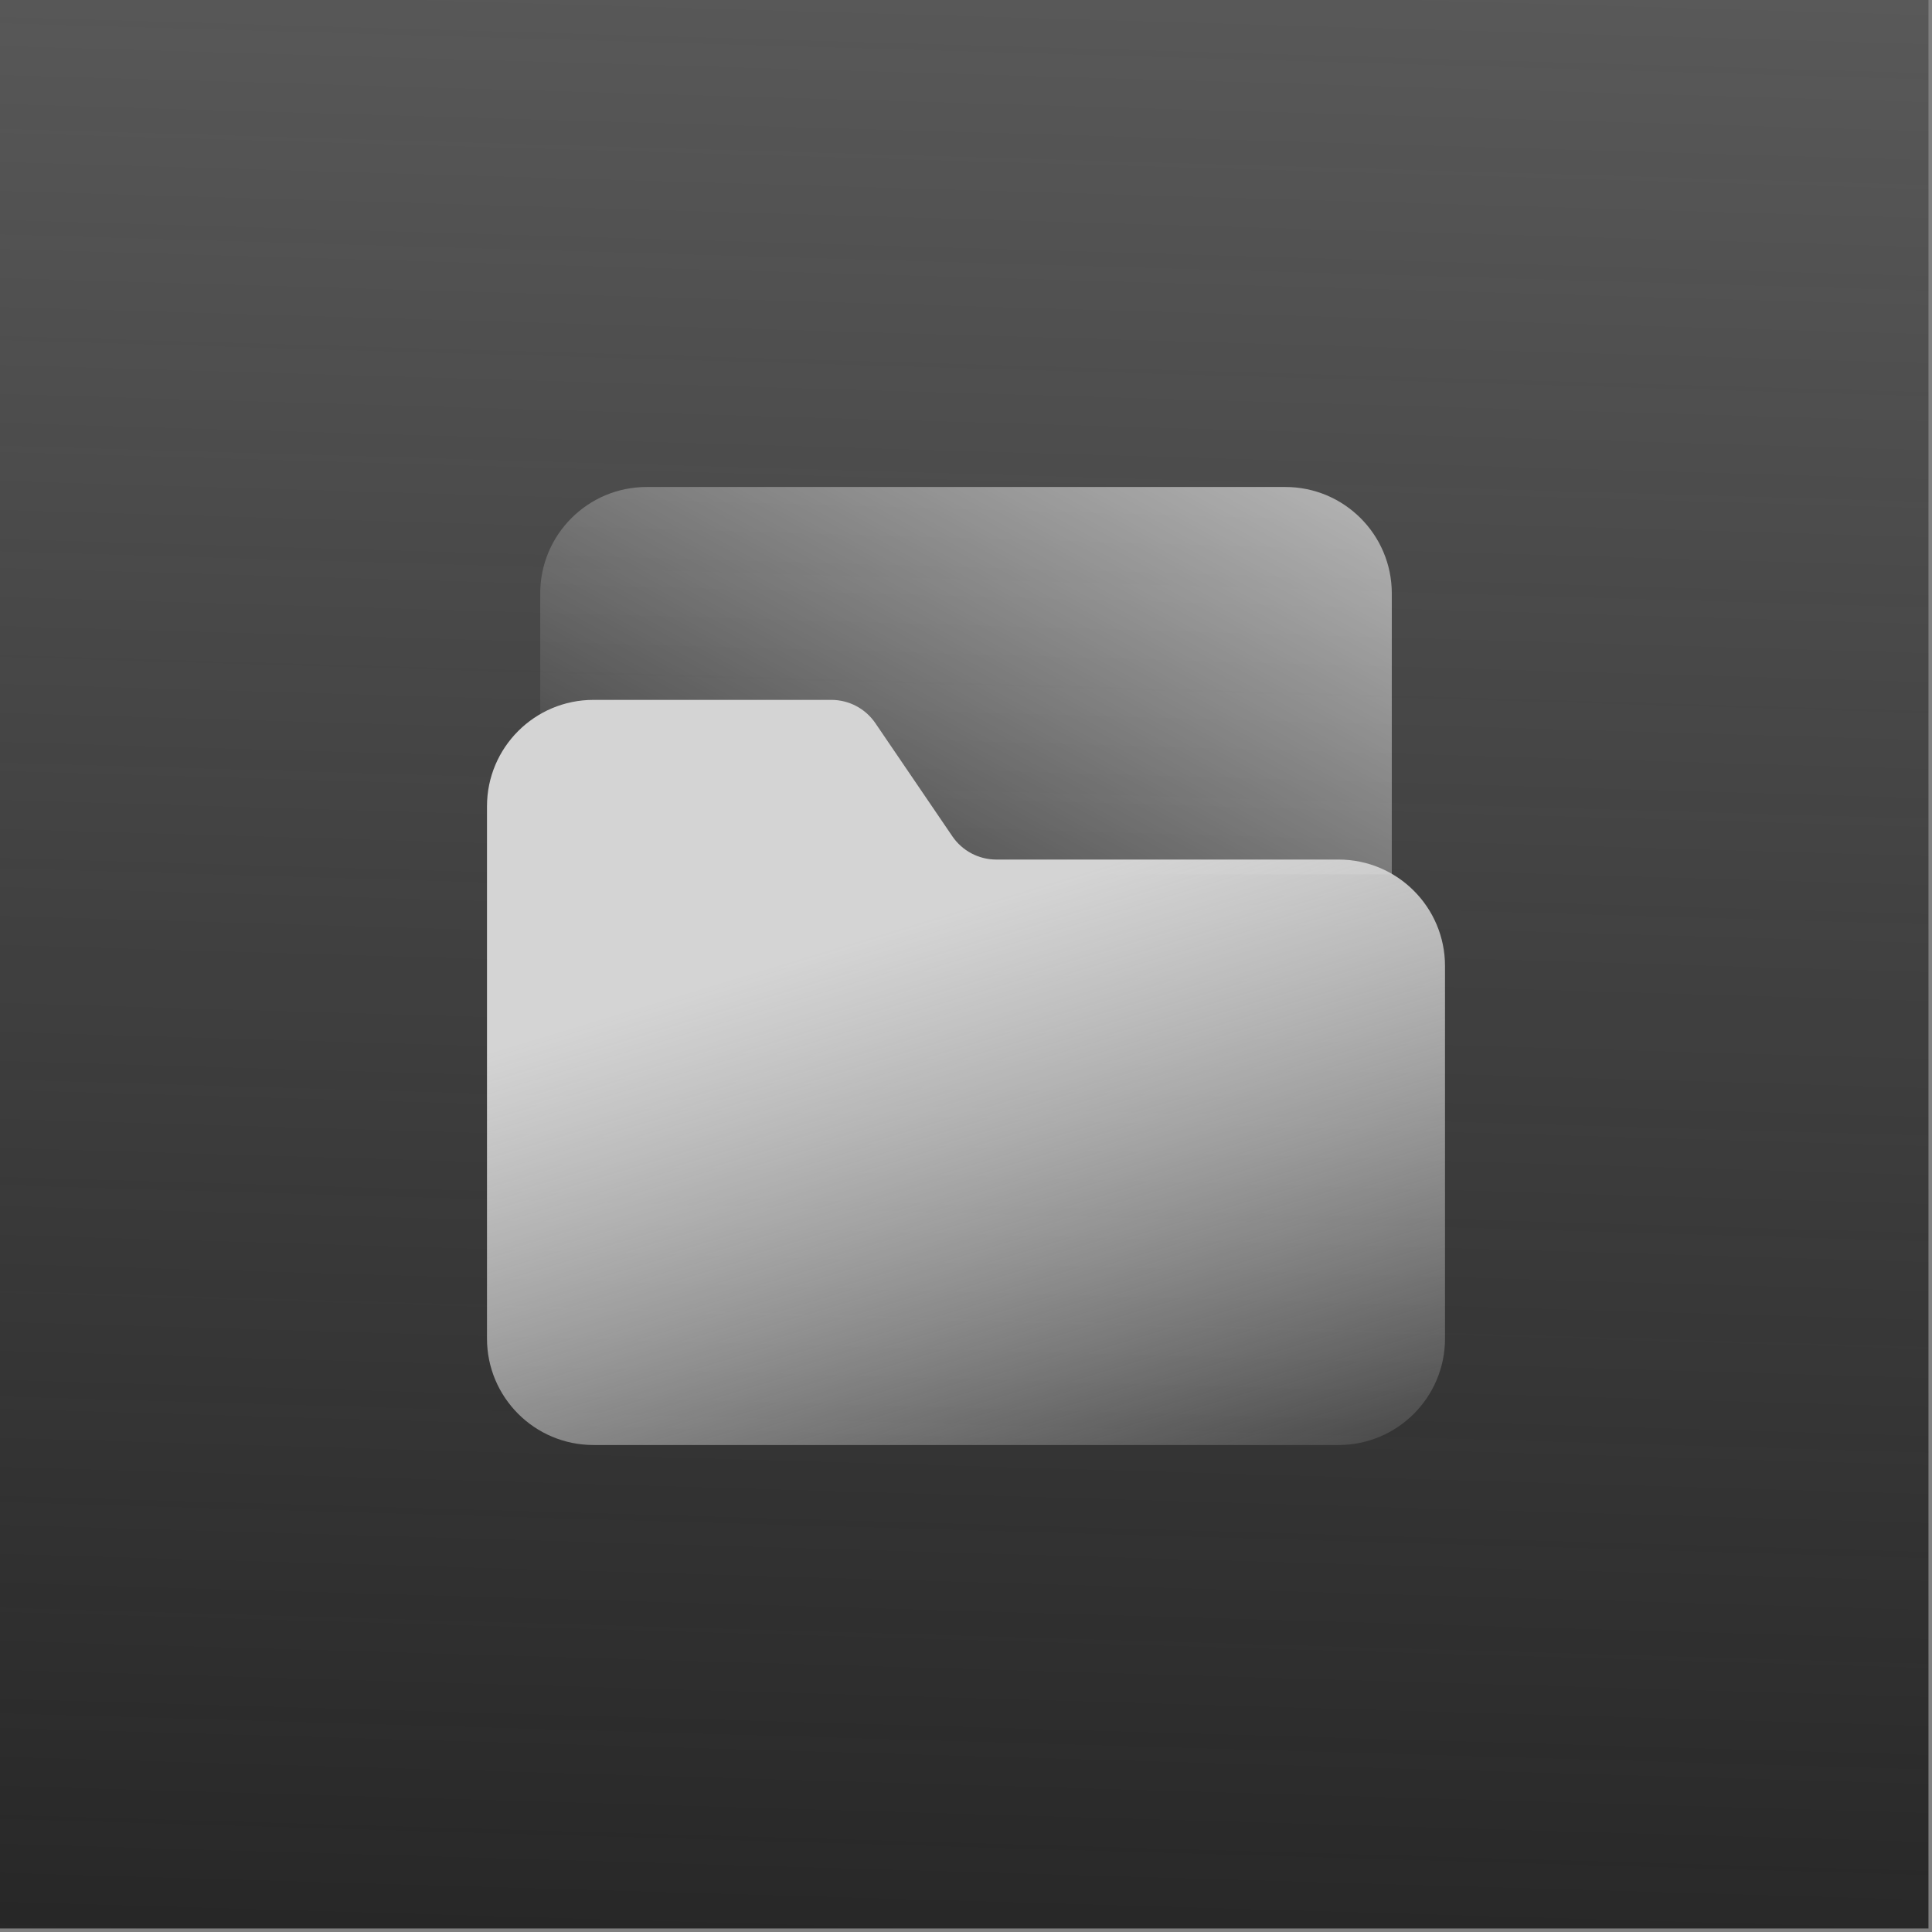
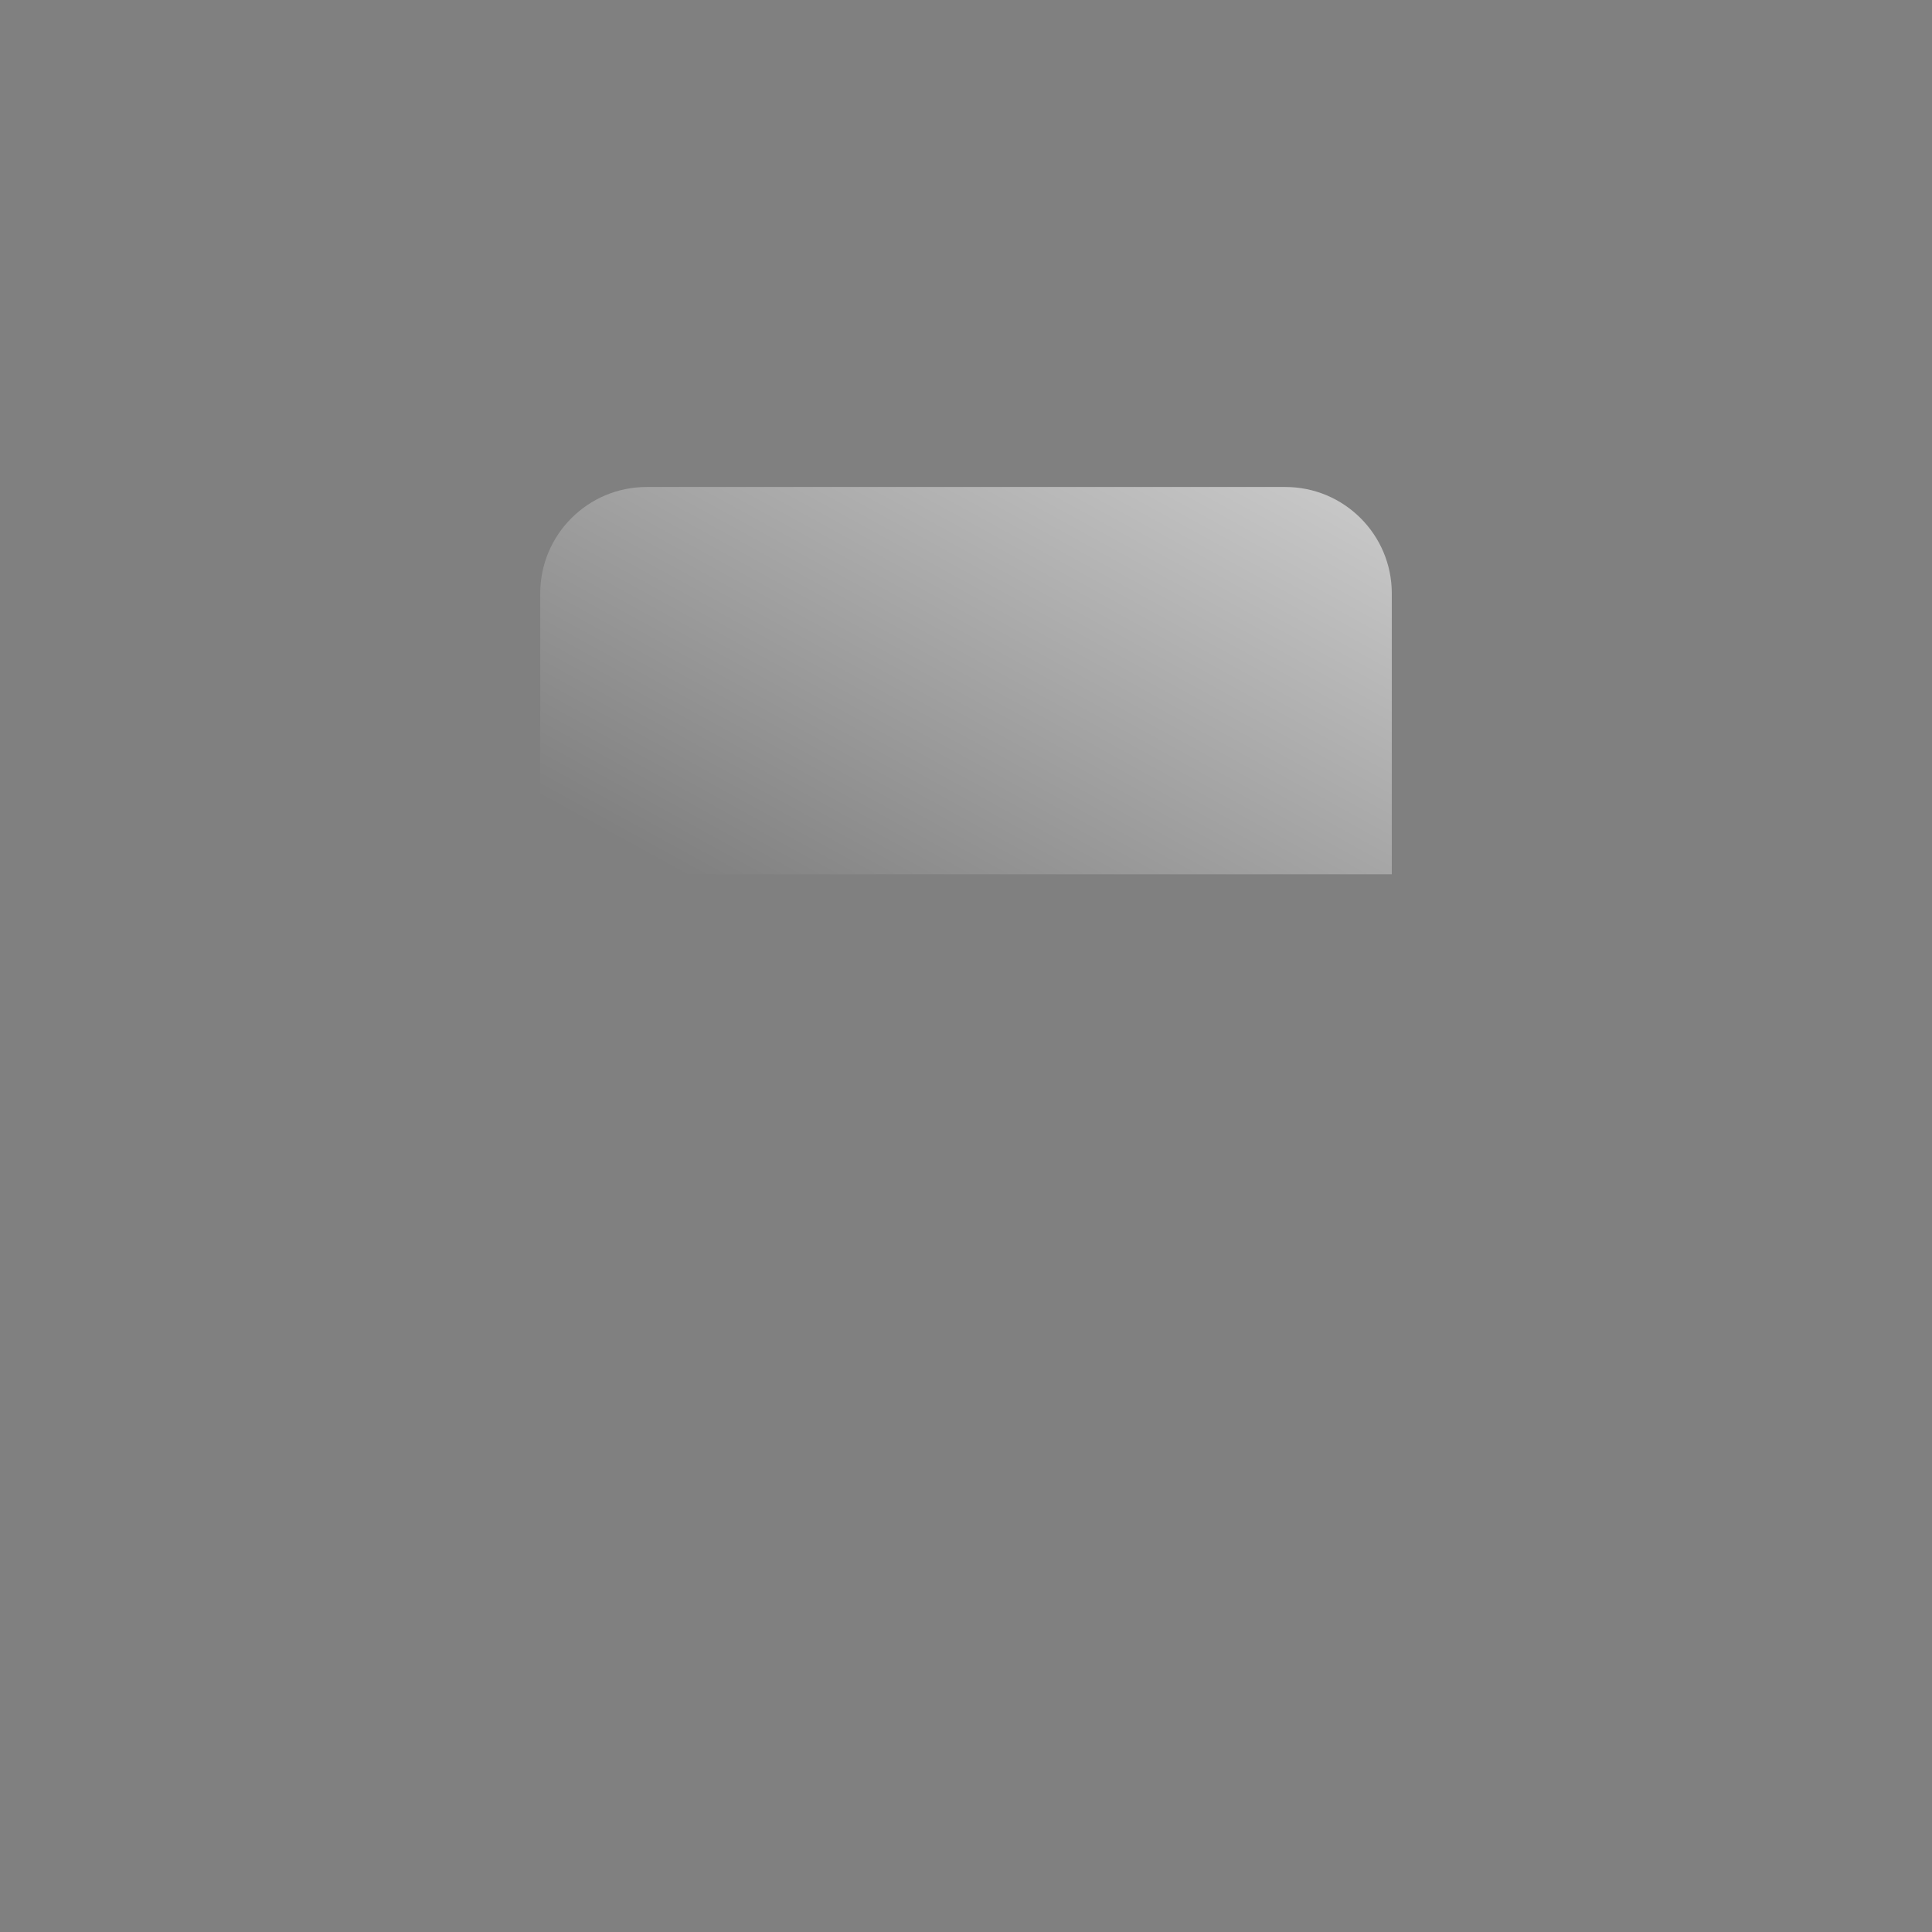
<svg xmlns="http://www.w3.org/2000/svg" width="242" height="242" viewBox="0 0 242 242" fill="none">
  <rect x="0" y="0" width="242" height="242" fill="#808080" stroke="none" />
-   <rect width="241.558" height="241.558" fill="url(#paint0_linear_1931_26844)" />
  <path d="M174.335 109.516V74.333C174.335 66.969 168.365 61 161.001 61H81.001C73.638 61 67.668 66.969 67.668 74.333V89.511V109.516H174.335Z" fill="url(#paint1_linear_1931_26844)" />
-   <path fill-rule="evenodd" clip-rule="evenodd" d="M181 167.667C181 175.031 175.03 181 167.667 181H74.333C66.969 181 61 175.031 61 167.667V101C61 93.636 66.969 87.667 74.333 87.667H104.137C106.344 87.667 108.408 88.759 109.649 90.584L119.288 104.75C120.529 106.575 122.593 107.667 124.8 107.667H167.667C175.03 107.667 181 113.637 181 121V167.667Z" fill="url(#paint2_linear_1931_26844)" />
  <defs>
    <linearGradient id="paint0_linear_1931_26844" x1="120.779" y1="264.44" x2="134.259" y2="-198.269" gradientUnits="userSpaceOnUse">
      <stop stop-color="#232323" />
      <stop offset="1" stop-color="#232323" stop-opacity="0" />
    </linearGradient>
    <linearGradient id="paint1_linear_1931_26844" x1="174" y1="-6.5" x2="104.5" y2="120.5" gradientUnits="userSpaceOnUse">
      <stop stop-color="white" />
      <stop offset="1" stop-color="white" stop-opacity="0" />
    </linearGradient>
    <linearGradient id="paint2_linear_1931_26844" x1="129.5" y1="111" x2="155.572" y2="196.939" gradientUnits="userSpaceOnUse">
      <stop stop-color="#D4D4D4" />
      <stop offset="1" stop-color="white" stop-opacity="0" />
    </linearGradient>
  </defs>
</svg>